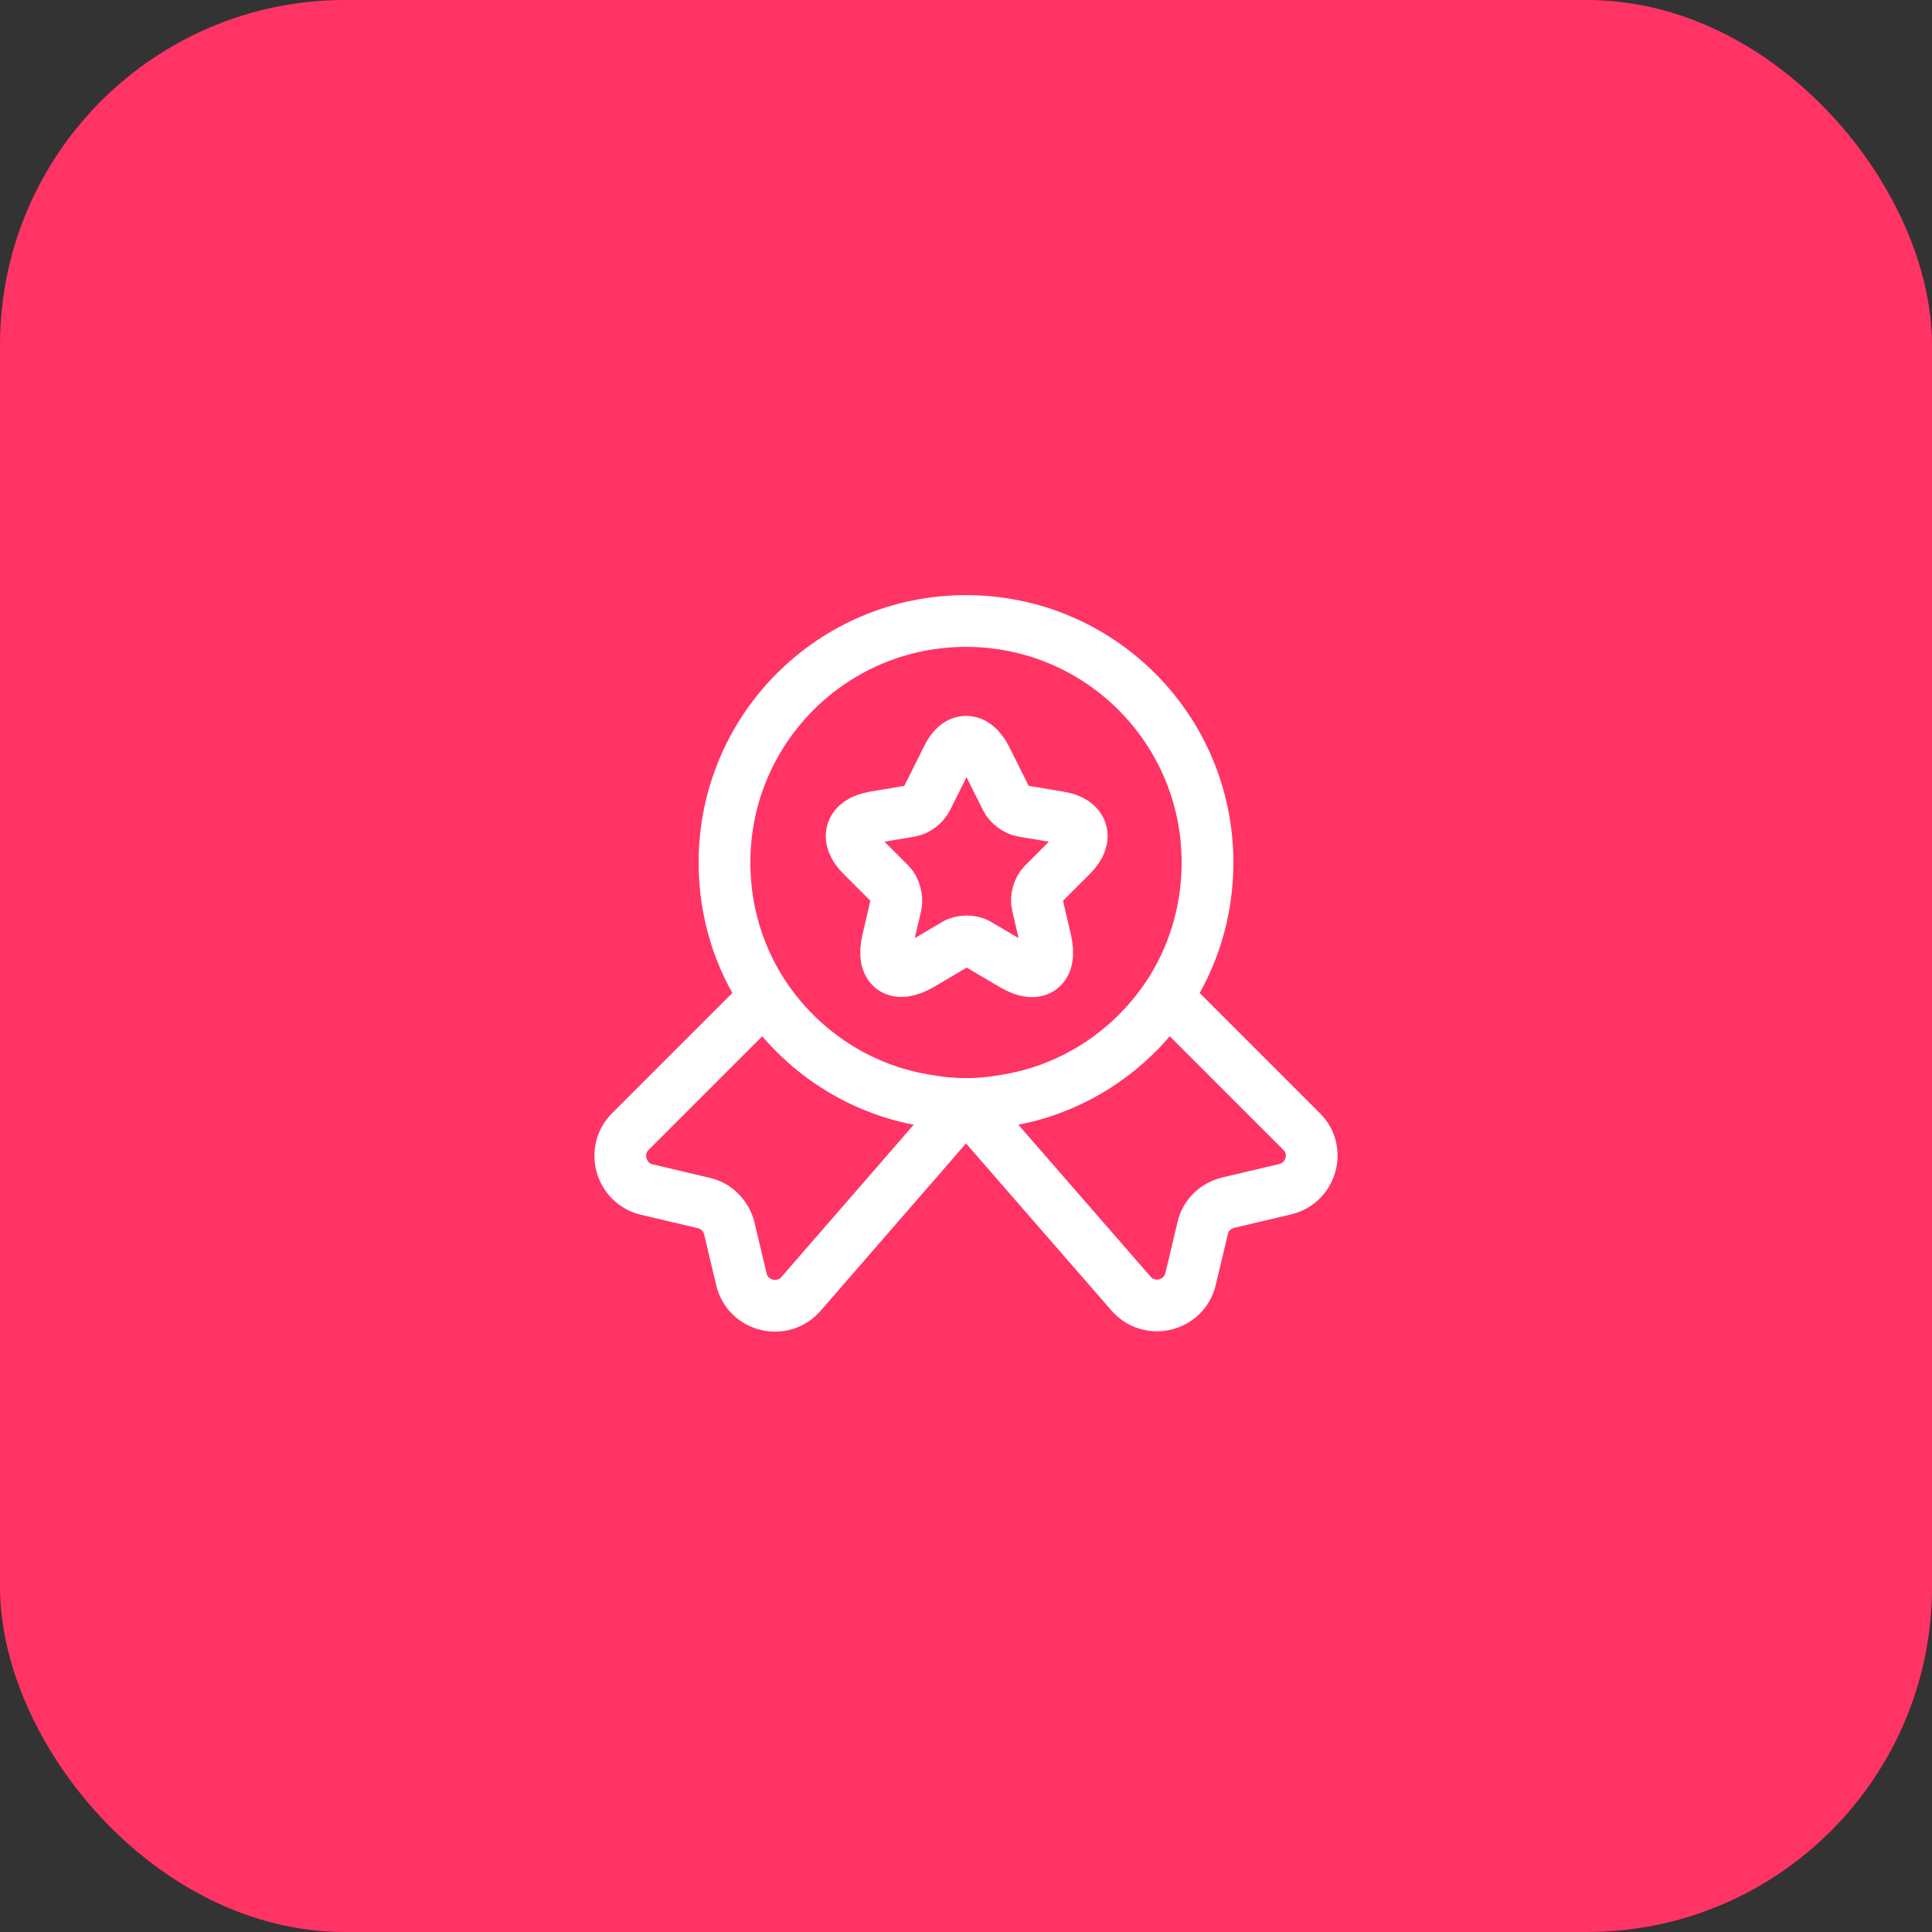
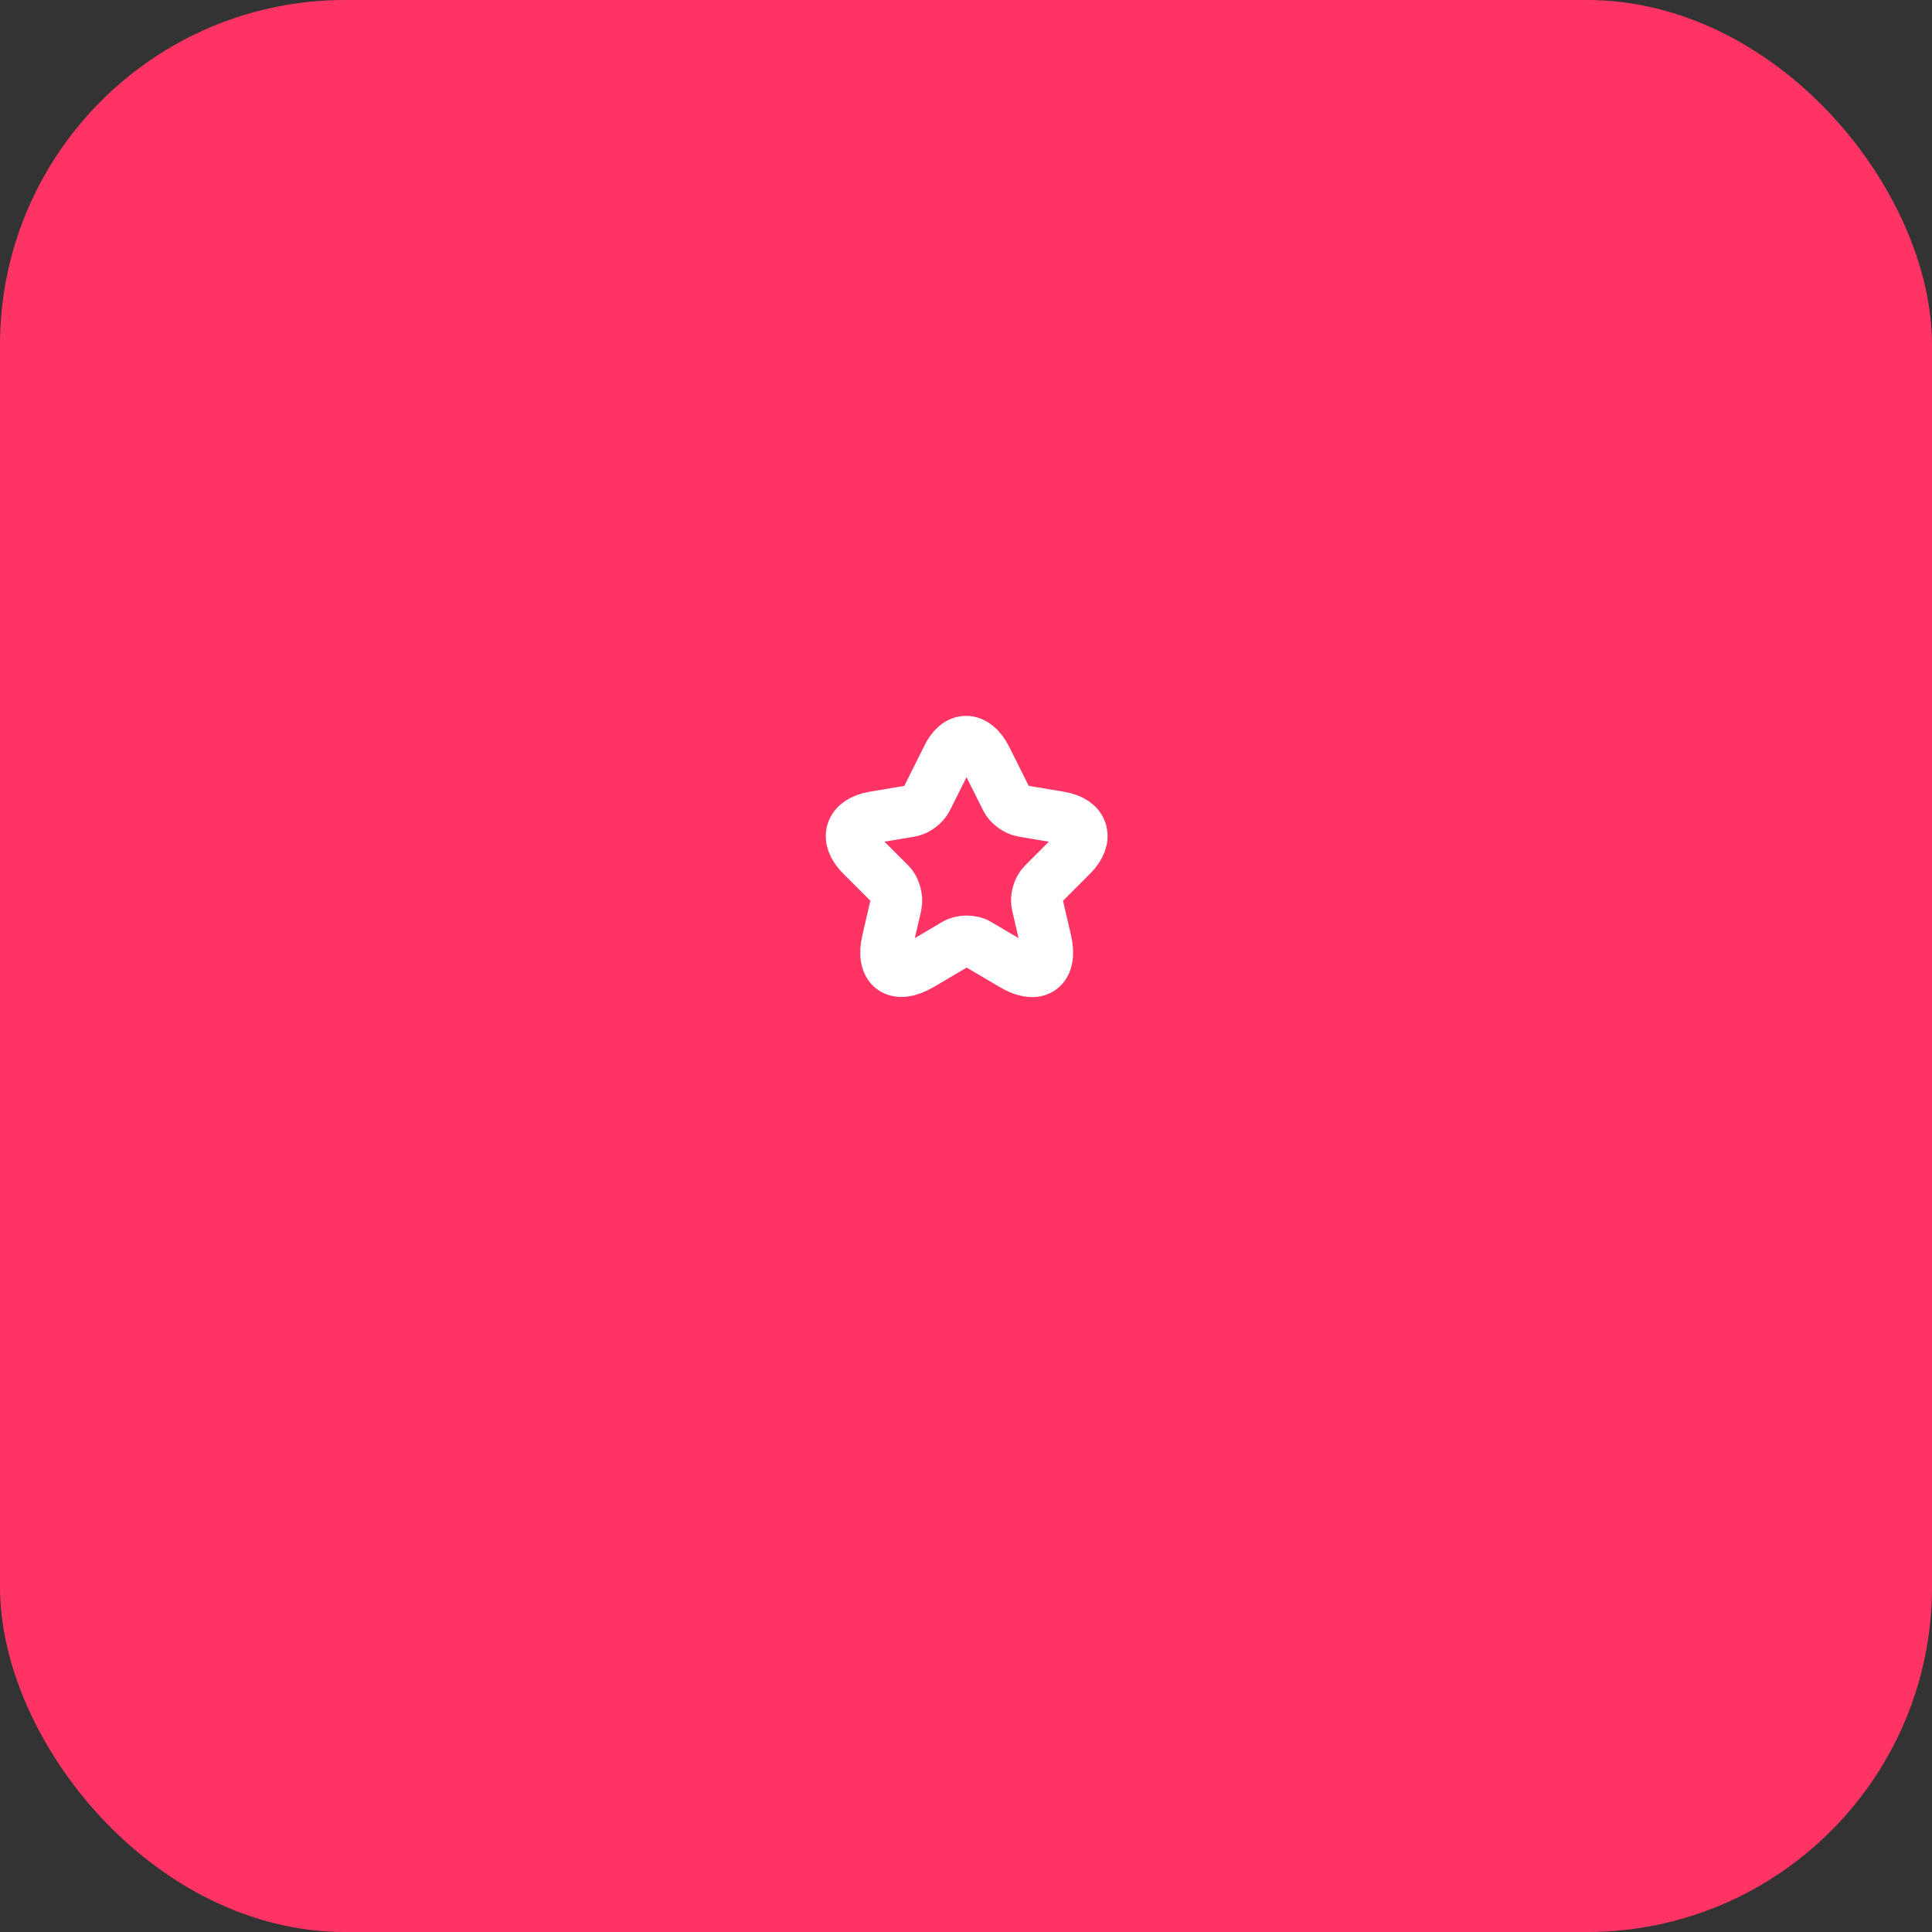
<svg xmlns="http://www.w3.org/2000/svg" width="56" height="56" viewBox="0 0 56 56" fill="none">
  <rect x="0" y="0" width="56" height="56" fill="#333333" stroke="none" />
  <rect width="56" height="56" rx="10" fill="#FF3465" />
-   <path d="M35 25C35 26.45 34.57 27.78 33.83 28.89C32.75 30.49 31.04 31.62 29.05 31.91C28.71 31.97 28.36 32 28 32C27.64 32 27.29 31.97 26.95 31.91C24.96 31.62 23.25 30.49 22.17 28.89C21.43 27.78 21 26.45 21 25C21 21.13 24.13 18 28 18C31.87 18 35 21.13 35 25Z" stroke="white" stroke-width="1.5" stroke-linecap="round" stroke-linejoin="round" />
-   <path d="M37.25 34.47L35.6 34.86C35.23 34.95 34.94 35.23 34.86 35.6L34.51 37.07C34.32 37.87 33.3 38.11 32.77 37.48L28 32L23.23 37.49C22.7 38.12 21.68 37.88 21.49 37.08L21.14 35.61C21.05 35.24 20.76 34.95 20.4 34.87L18.75 34.48C17.99 34.3 17.72 33.35 18.27 32.8L22.17 28.9C23.25 30.5 24.96 31.63 26.95 31.92C27.29 31.98 27.64 32.01 28 32.01C28.36 32.01 28.71 31.98 29.05 31.92C31.04 31.63 32.75 30.5 33.83 28.9L37.73 32.8C38.28 33.34 38.01 34.29 37.25 34.47Z" stroke="white" stroke-width="1.5" stroke-linecap="round" stroke-linejoin="round" />
  <path d="M28.58 21.98L29.17 23.16C29.25 23.32 29.46 23.48 29.65 23.51L30.72 23.69C31.4 23.8 31.56 24.3 31.07 24.79L30.24 25.62C30.1 25.76 30.02 26.03 30.07 26.23L30.31 27.26C30.5 28.07 30.07 28.39 29.35 27.96L28.35 27.37C28.17 27.26 27.87 27.26 27.69 27.37L26.69 27.96C25.97 28.38 25.54 28.07 25.73 27.26L25.97 26.23C26.01 26.04 25.94 25.76 25.8 25.62L24.97 24.79C24.48 24.3 24.64 23.81 25.32 23.69L26.39 23.51C26.57 23.48 26.78 23.32 26.86 23.16L27.45 21.98C27.74 21.34 28.26 21.34 28.58 21.98Z" stroke="white" stroke-width="1.5" stroke-linecap="round" stroke-linejoin="round" />
</svg>